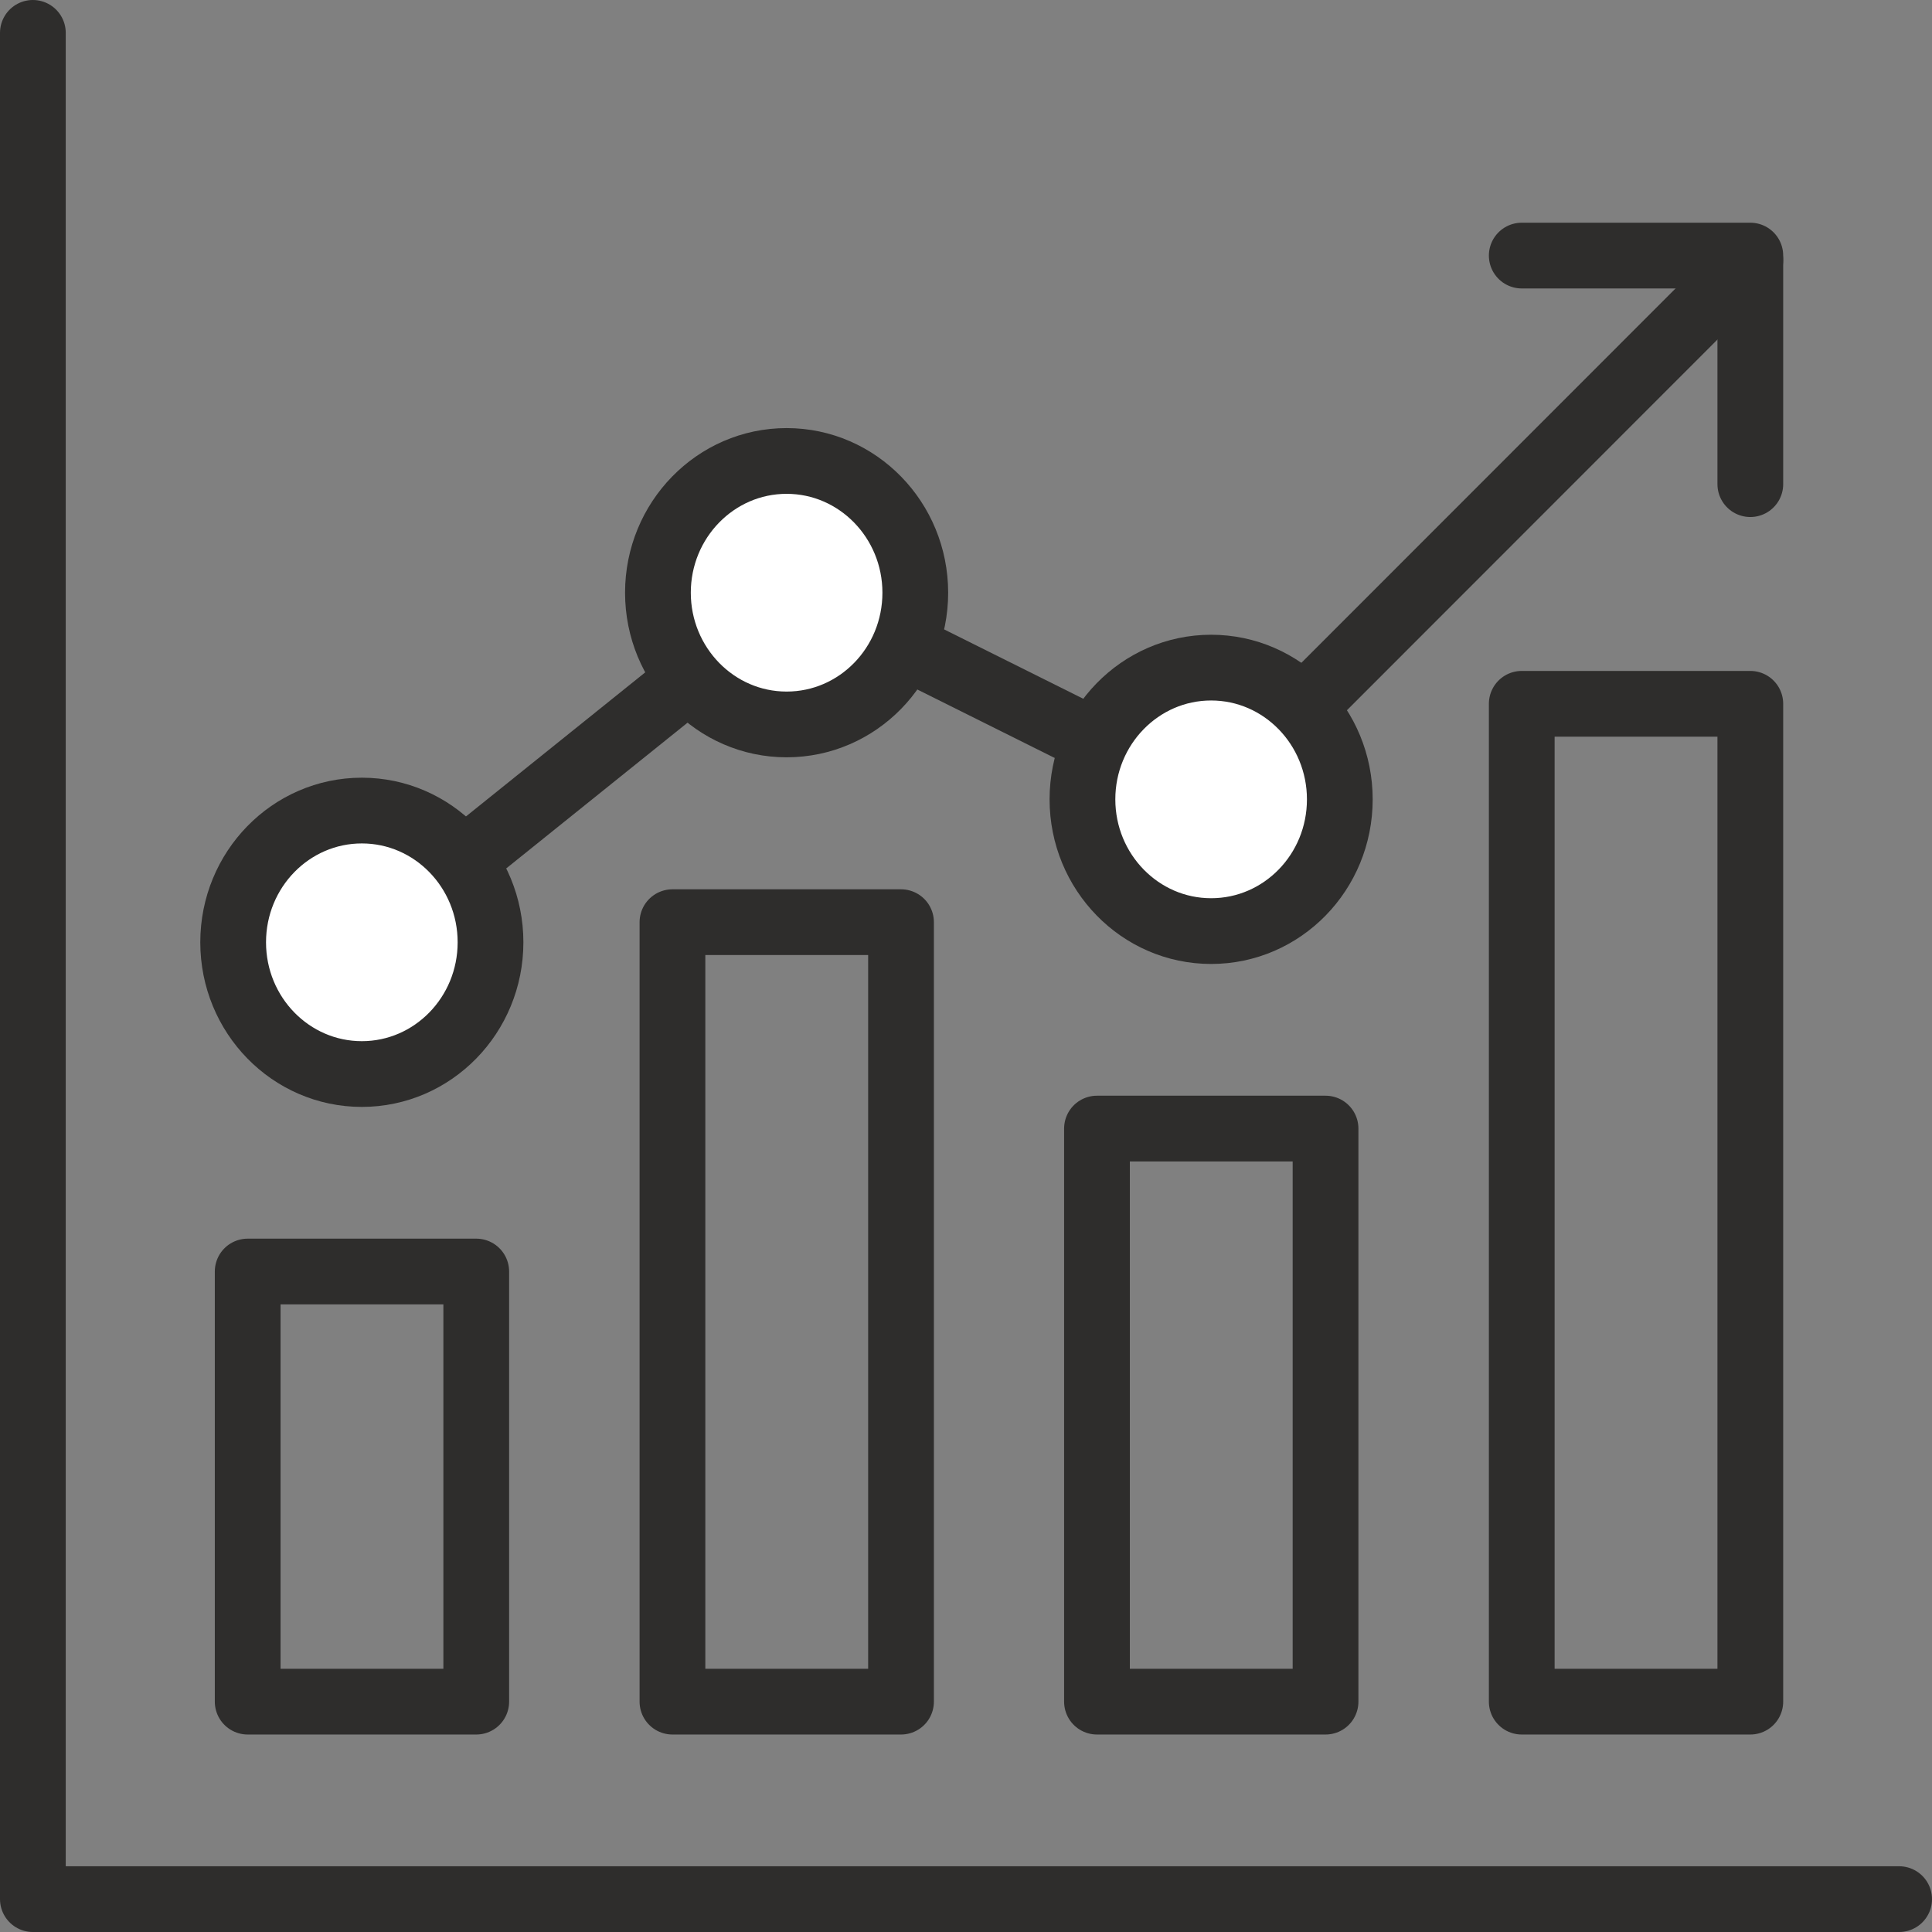
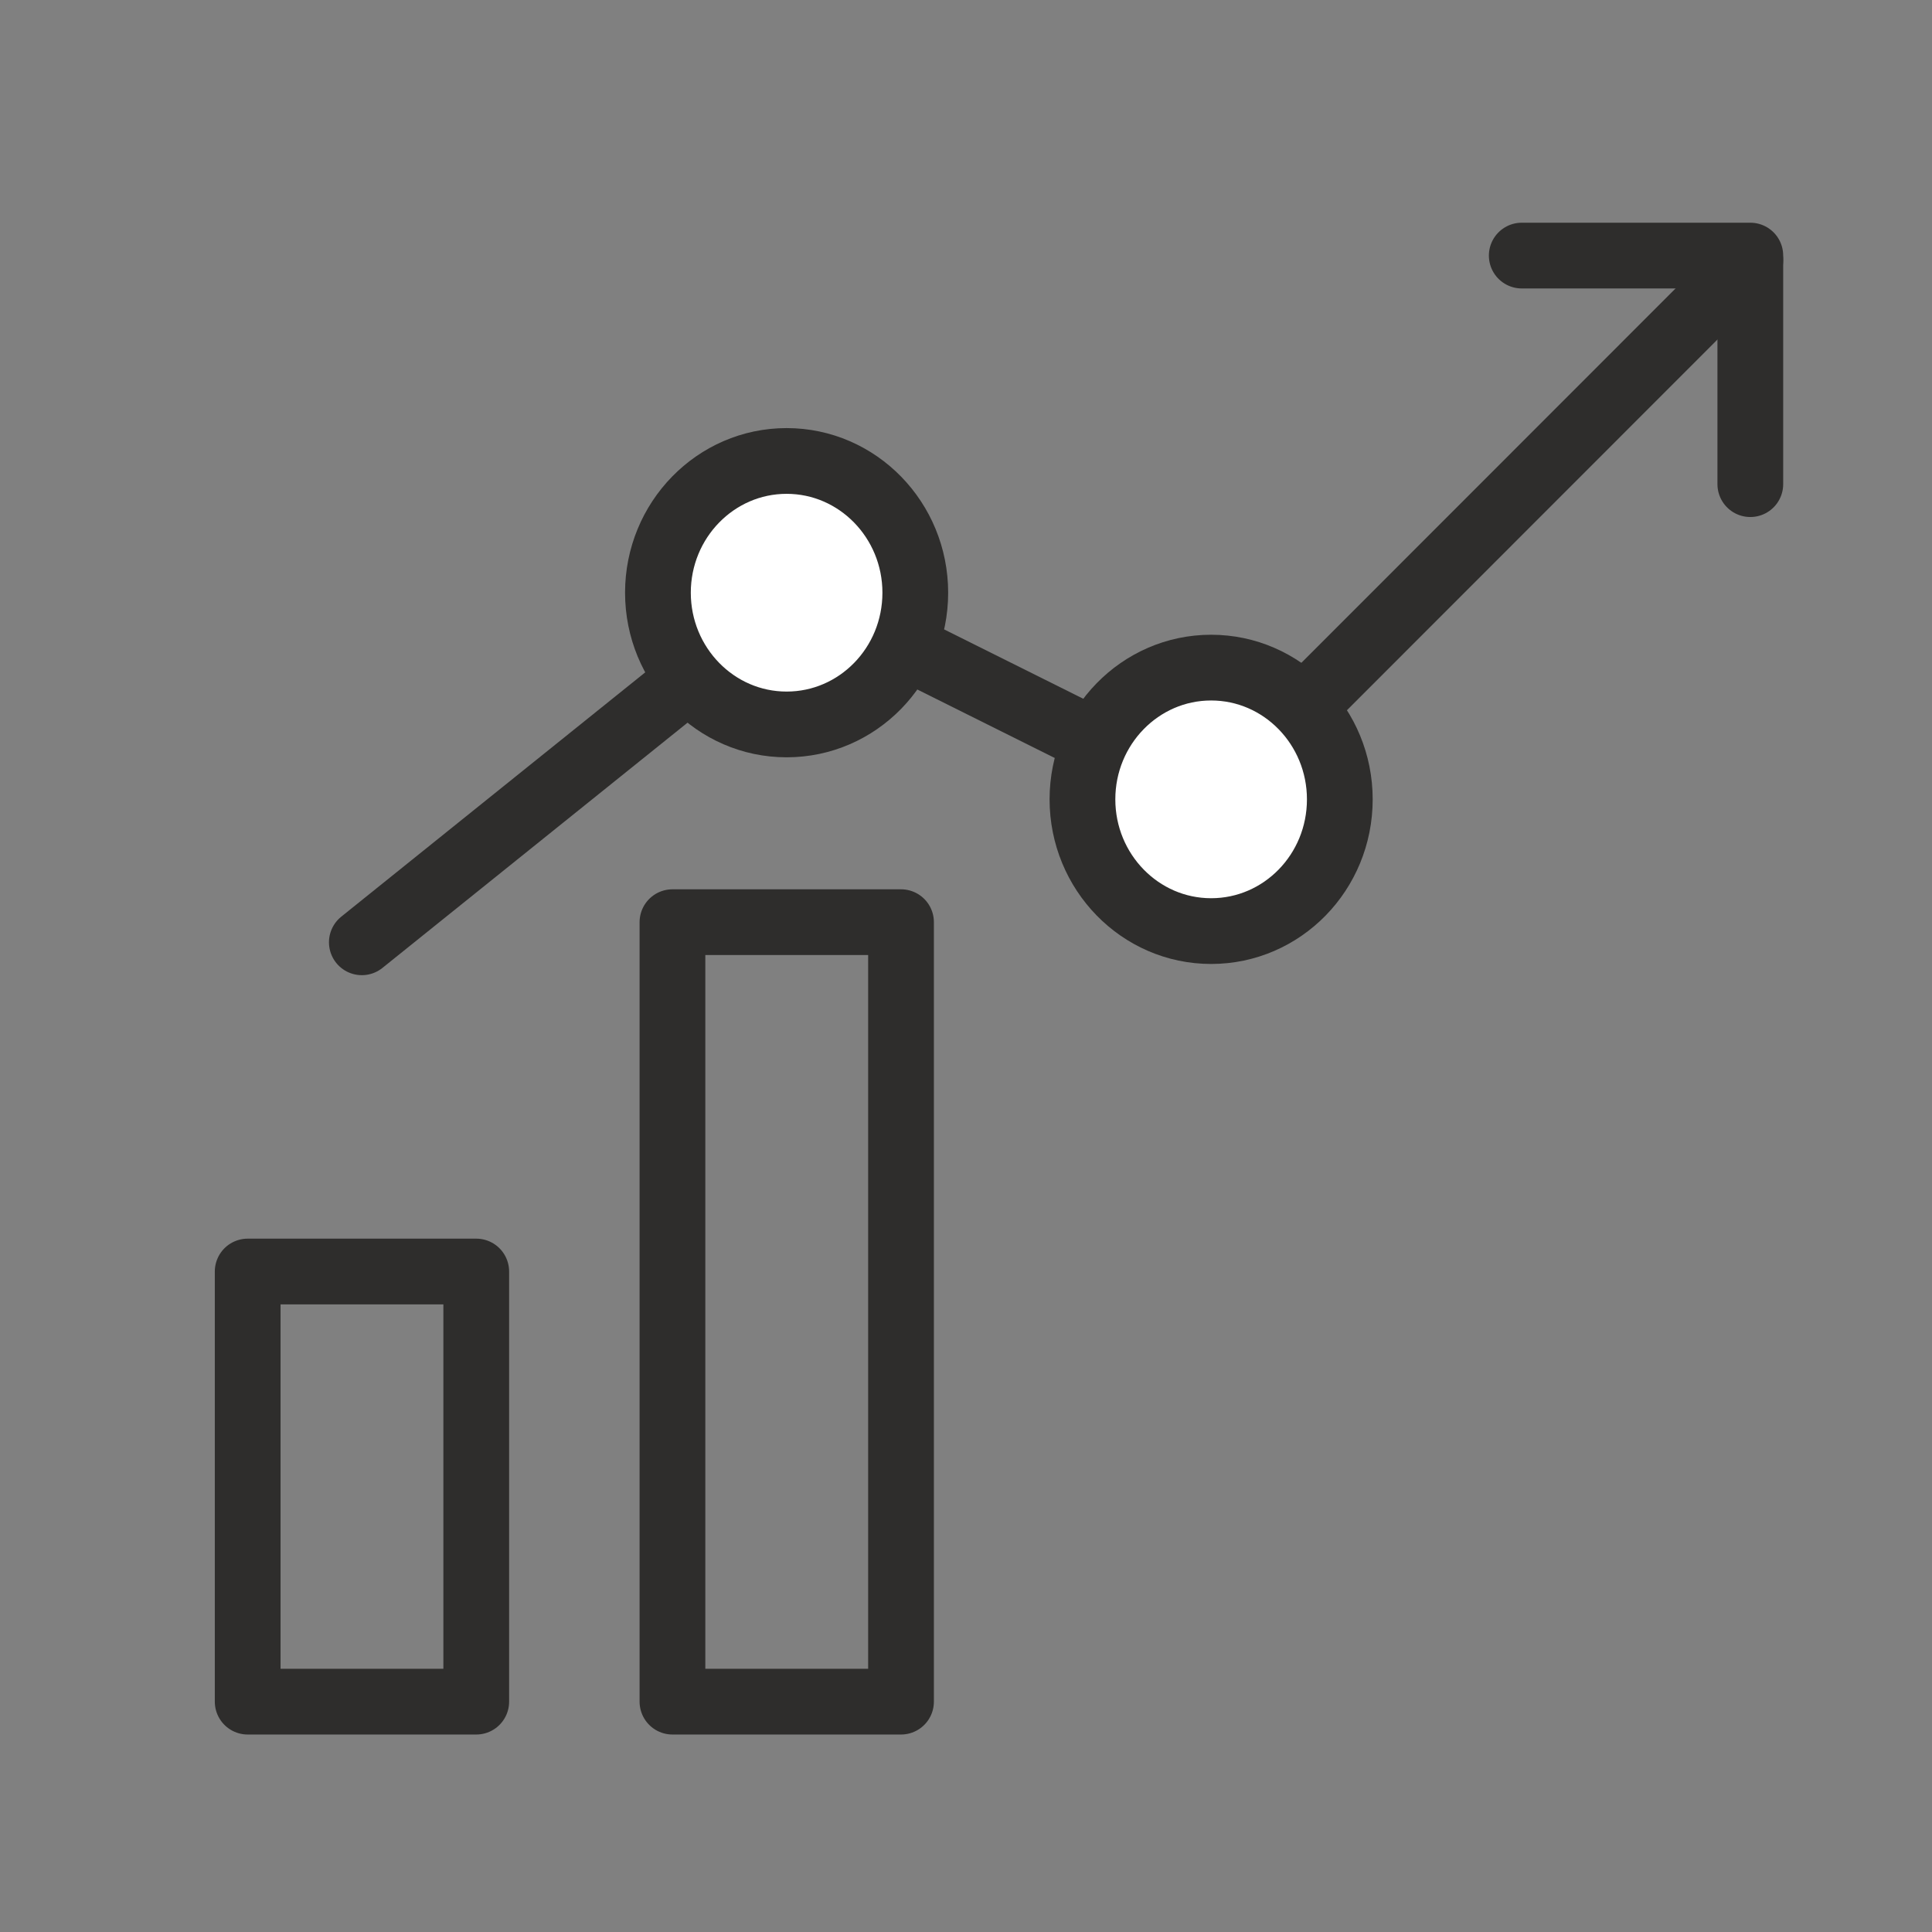
<svg xmlns="http://www.w3.org/2000/svg" id="Layer_2" viewBox="0 0 75.82 75.82">
  <rect x="0" y="0" width="75.82" height="75.82" fill="#808080" stroke="none" />
  <defs>
    <style>.cls-1{fill:none;stroke-linecap:round;stroke-linejoin:round;}.cls-1,.cls-2{stroke:#2e2d2c;stroke-width:2.58px;}.cls-2{fill:#fff;stroke-miterlimit:10;}</style>
  </defs>
  <g id="icons">
    <polyline class="cls-1" points="14.2 36.98 31.27 23.26 47.54 31.37 68.69 10.21" />
-     <ellipse class="cls-2" cx="14.2" cy="36.98" rx="5.05" ry="5.17" />
    <path class="cls-2" d="M35.92,23.26c0,2.86-2.26,5.17-5.05,5.17s-5.05-2.32-5.05-5.17,2.26-5.17,5.05-5.17,5.05,2.32,5.05,5.17Z" />
    <path class="cls-2" d="M52.58,31.37c0,2.86-2.26,5.17-5.05,5.17s-5.05-2.32-5.05-5.17,2.26-5.17,5.05-5.17,5.05,2.32,5.05,5.17Z" />
    <rect class="cls-1" x="9.72" y="49.9" width="8.97" height="16.88" />
-     <rect class="cls-1" x="43.05" y="44.29" width="8.97" height="22.49" />
    <rect class="cls-1" x="26.39" y="36.19" width="8.97" height="30.59" />
-     <rect class="cls-1" x="59.72" y="27.62" width="8.97" height="39.16" />
-     <polyline class="cls-1" points="1.29 1.29 1.29 74.53 74.53 74.53" />
    <polyline class="cls-1" points="59.72 10.03 68.69 10.03 68.69 19" />
  </g>
</svg>